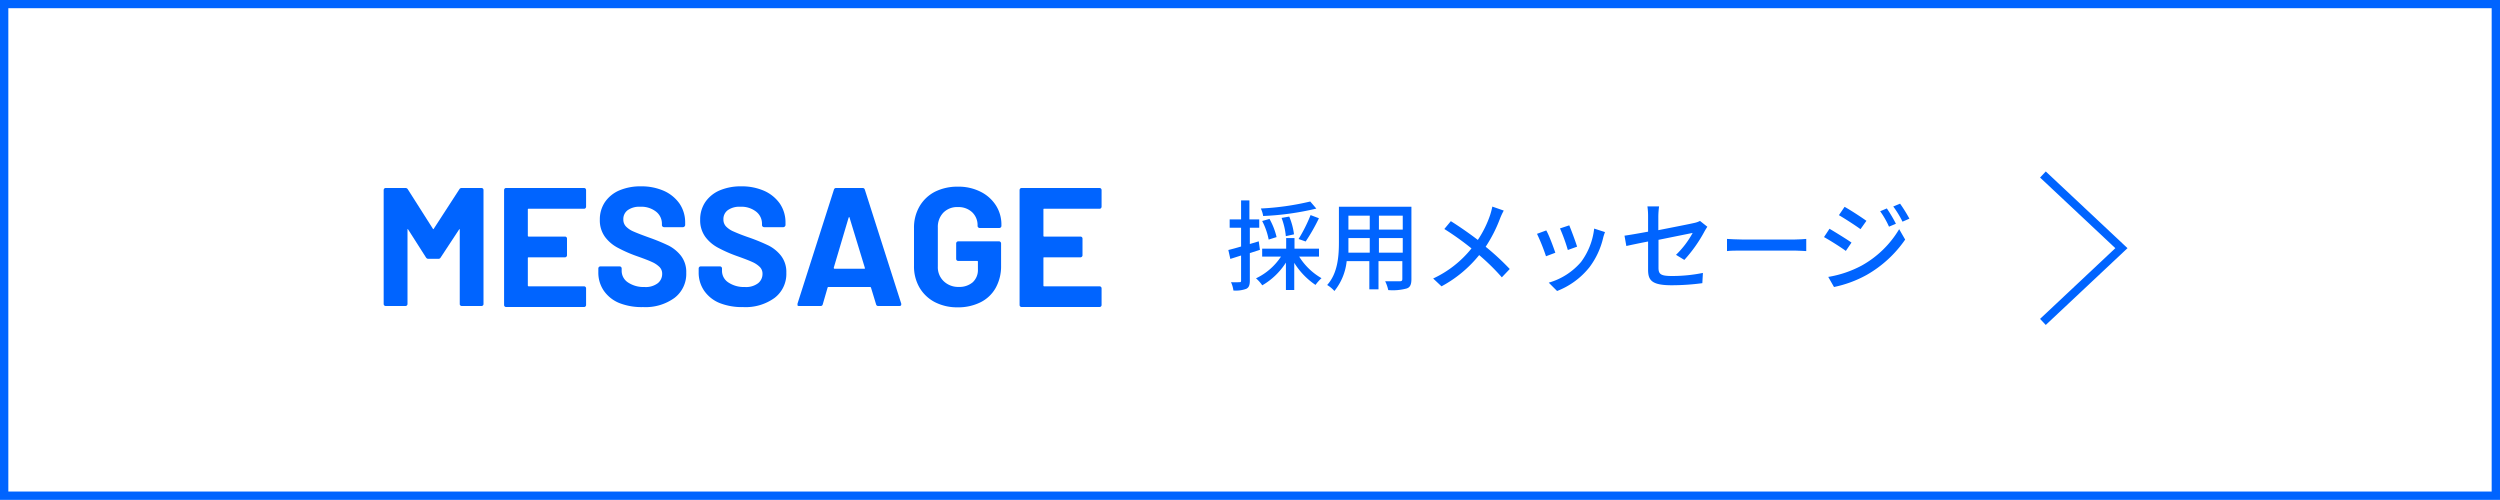
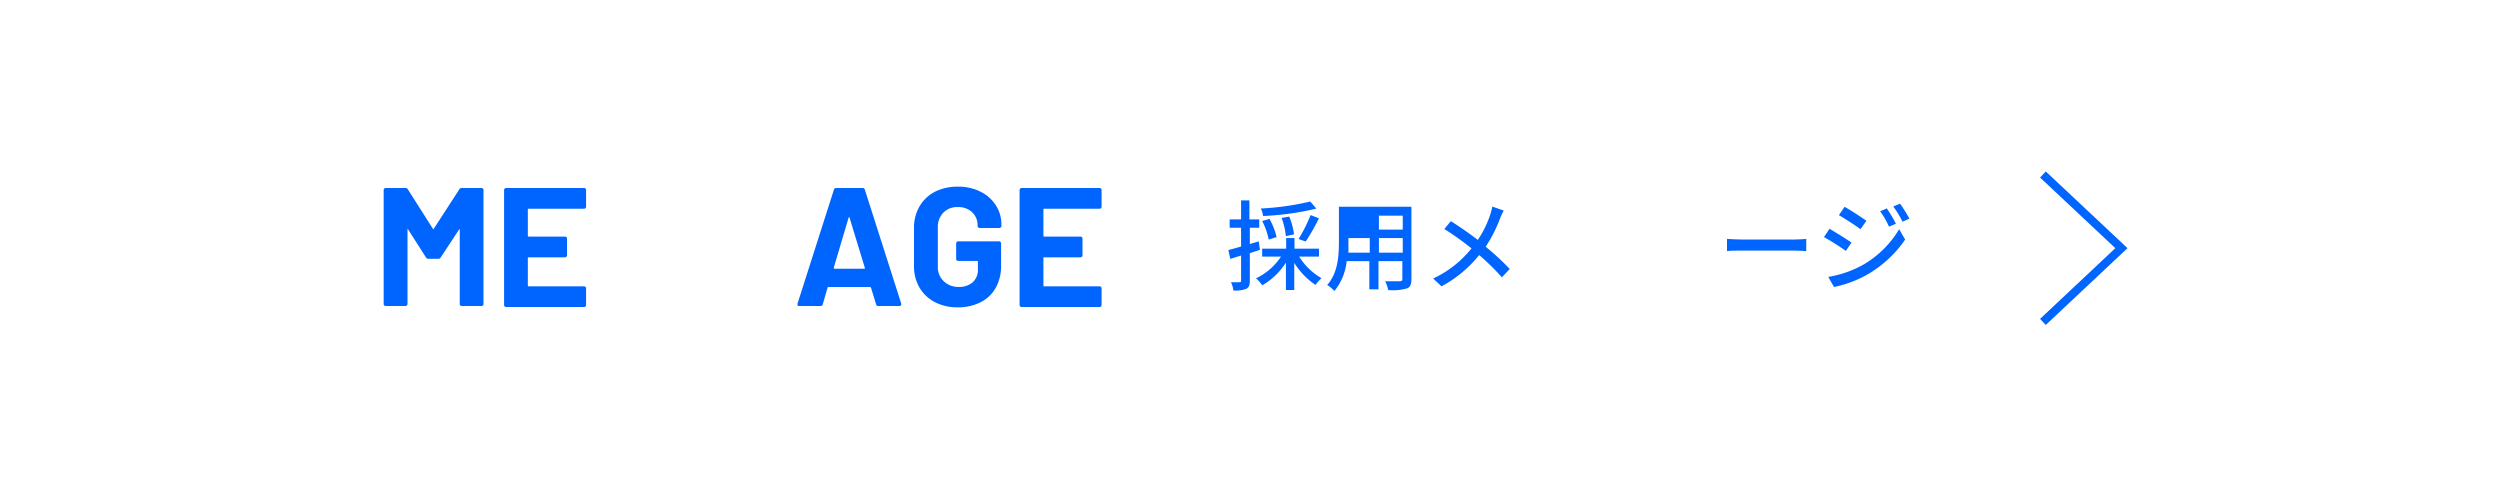
<svg xmlns="http://www.w3.org/2000/svg" id="Layer_1" data-name="Layer 1" viewBox="0 0 300 60">
  <defs>
    <style>.cls-1{fill:#0064ff;}.cls-2{fill:none;stroke:#0064ff;stroke-miterlimit:10;}</style>
  </defs>
-   <path class="cls-1" d="M789.12,483v58h-298V483h298m1-1h-300v60h300V482Z" transform="translate(-490.12 -482.02)" />
  <path class="cls-1" d="M545.53,504.58h2.37a.22.22,0,0,1,.17.07.23.23,0,0,1,.07.17V518.5a.21.21,0,0,1-.07.17.22.22,0,0,1-.17.07h-2.37a.23.23,0,0,1-.17-.07.21.21,0,0,1-.07-.17v-8.92c0-.06,0-.08,0-.08s0,0-.08.06L543,512.92a.3.3,0,0,1-.28.16h-1.19a.33.33,0,0,1-.29-.16l-2.14-3.36s-.06-.06-.08-.05,0,0,0,.09v8.9a.24.24,0,0,1-.25.24h-2.36a.24.24,0,0,1-.25-.24V504.82a.28.28,0,0,1,.07-.17.24.24,0,0,1,.18-.07h2.36a.32.32,0,0,1,.29.16l3,4.72q.06.12.12,0l3.06-4.72A.31.31,0,0,1,545.53,504.58Z" transform="translate(-490.12 -482.02)" />
  <path class="cls-1" d="M560.38,507a.24.24,0,0,1-.18.07h-6.63c-.07,0-.11,0-.11.1v3.14a.1.1,0,0,0,.11.1h4.35a.23.23,0,0,1,.17.07.22.22,0,0,1,.07.17v2a.21.21,0,0,1-.07.17.25.25,0,0,1-.17.08h-4.35c-.07,0-.11,0-.11.1v3.28a.1.1,0,0,0,.11.1h6.63a.24.24,0,0,1,.25.24v2a.24.24,0,0,1-.25.24h-9.35a.23.23,0,0,1-.17-.07.24.24,0,0,1-.07-.17V504.82a.28.28,0,0,1,.07-.17.23.23,0,0,1,.17-.07h9.35a.24.24,0,0,1,.18.07.28.28,0,0,1,.07.17v2A.28.28,0,0,1,560.38,507Z" transform="translate(-490.12 -482.02)" />
-   <path class="cls-1" d="M564.45,518.39a4.16,4.16,0,0,1-1.87-1.48,3.83,3.83,0,0,1-.66-2.23v-.45a.26.26,0,0,1,.07-.17.24.24,0,0,1,.18-.07h2.3a.24.24,0,0,1,.18.07.26.26,0,0,1,.07.17v.31a1.66,1.66,0,0,0,.74,1.36,3.35,3.35,0,0,0,2,.56,2.37,2.37,0,0,0,1.6-.46,1.41,1.41,0,0,0,.52-1.12,1.12,1.12,0,0,0-.32-.82,3,3,0,0,0-.88-.59q-.55-.26-1.77-.69a16.32,16.32,0,0,1-2.3-1,4.58,4.58,0,0,1-1.58-1.32,3.36,3.36,0,0,1-.63-2.08,3.72,3.72,0,0,1,.62-2.12,4,4,0,0,1,1.74-1.4,6.47,6.47,0,0,1,2.57-.48,6.68,6.68,0,0,1,2.75.54,4.55,4.55,0,0,1,1.88,1.53,4,4,0,0,1,.68,2.28v.3a.28.28,0,0,1-.25.25H569.8a.25.25,0,0,1-.18-.08.24.24,0,0,1-.07-.17v-.16a1.83,1.83,0,0,0-.7-1.45,2.87,2.87,0,0,0-1.91-.59,2.39,2.39,0,0,0-1.48.4,1.31,1.31,0,0,0-.54,1.11,1.2,1.2,0,0,0,.31.85,2.74,2.74,0,0,0,.93.62c.41.18,1.05.43,1.92.74a23.53,23.53,0,0,1,2.25.93,4.51,4.51,0,0,1,1.48,1.2,3.18,3.18,0,0,1,.66,2.08,3.61,3.61,0,0,1-1.4,3,5.91,5.91,0,0,1-3.78,1.11A7.31,7.31,0,0,1,564.45,518.39Z" transform="translate(-490.12 -482.02)" />
-   <path class="cls-1" d="M576.49,518.39a4.16,4.16,0,0,1-1.87-1.48,3.83,3.83,0,0,1-.66-2.23v-.45a.26.26,0,0,1,.07-.17.24.24,0,0,1,.18-.07h2.3a.24.24,0,0,1,.18.07.26.26,0,0,1,.07.17v.31a1.66,1.66,0,0,0,.74,1.36,3.35,3.35,0,0,0,2,.56,2.37,2.37,0,0,0,1.6-.46,1.41,1.41,0,0,0,.52-1.12,1.12,1.12,0,0,0-.32-.82,3,3,0,0,0-.88-.59q-.56-.26-1.77-.69a16.32,16.32,0,0,1-2.3-1,4.58,4.58,0,0,1-1.58-1.32,3.36,3.36,0,0,1-.63-2.08,3.72,3.72,0,0,1,.62-2.12,4,4,0,0,1,1.74-1.4,6.47,6.47,0,0,1,2.57-.48,6.68,6.68,0,0,1,2.75.54,4.55,4.55,0,0,1,1.88,1.53,4,4,0,0,1,.68,2.28v.3a.28.28,0,0,1-.25.25h-2.32a.25.25,0,0,1-.18-.08.24.24,0,0,1-.07-.17v-.16a1.83,1.83,0,0,0-.7-1.45,2.87,2.87,0,0,0-1.91-.59,2.39,2.39,0,0,0-1.48.4,1.31,1.31,0,0,0-.54,1.11,1.2,1.2,0,0,0,.31.85,2.74,2.74,0,0,0,.93.62c.41.18,1,.43,1.92.74a23.53,23.53,0,0,1,2.25.93,4.51,4.51,0,0,1,1.48,1.2,3.18,3.18,0,0,1,.66,2.08,3.61,3.61,0,0,1-1.4,3,5.91,5.91,0,0,1-3.78,1.11A7.31,7.31,0,0,1,576.49,518.39Z" transform="translate(-490.12 -482.02)" />
  <path class="cls-1" d="M595.25,518.54l-.61-2a.11.11,0,0,0-.1-.08h-5c-.05,0-.08,0-.11.08l-.58,2a.25.25,0,0,1-.27.2H586a.21.21,0,0,1-.18-.07s0-.11,0-.21l4.37-13.68a.26.26,0,0,1,.27-.2h3.17a.26.26,0,0,1,.27.2l4.37,13.68a.3.3,0,0,1,0,.1c0,.12-.08.18-.23.18h-2.57A.25.25,0,0,1,595.25,518.54Zm-5-4.27h3.57c.08,0,.1,0,.08-.12l-1.83-6c0-.05,0-.08-.06-.07a.14.14,0,0,0-.06.07l-1.78,6C590.18,514.23,590.21,514.27,590.27,514.27Z" transform="translate(-490.12 -482.02)" />
  <path class="cls-1" d="M602.31,518.28a4.59,4.59,0,0,1-1.85-1.75,5.05,5.05,0,0,1-.66-2.6V509.4a5.06,5.06,0,0,1,.66-2.61,4.55,4.55,0,0,1,1.85-1.76,6,6,0,0,1,2.76-.61,5.83,5.83,0,0,1,2.72.61,4.59,4.59,0,0,1,1.84,1.64,4.26,4.26,0,0,1,.66,2.32v.14a.24.24,0,0,1-.07.17.25.25,0,0,1-.18.08h-2.36a.25.25,0,0,1-.18-.08.24.24,0,0,1-.07-.17v-.06a2.13,2.13,0,0,0-.64-1.57,2.38,2.38,0,0,0-1.72-.63,2.31,2.31,0,0,0-1.75.67,2.46,2.46,0,0,0-.66,1.78V514a2.31,2.31,0,0,0,.71,1.77,2.5,2.5,0,0,0,1.8.68,2.45,2.45,0,0,0,1.68-.56,2,2,0,0,0,.62-1.55v-.91a.09.09,0,0,0-.1-.1h-2.26a.24.24,0,0,1-.18-.07.26.26,0,0,1-.07-.17v-1.86a.24.24,0,0,1,.07-.17.25.25,0,0,1,.18-.08H610a.25.25,0,0,1,.18.08.24.24,0,0,1,.07.17v2.67a5.33,5.33,0,0,1-.65,2.67,4.25,4.25,0,0,1-1.83,1.73,6,6,0,0,1-2.74.6A5.85,5.85,0,0,1,602.31,518.28Z" transform="translate(-490.12 -482.02)" />
  <path class="cls-1" d="M622.24,507a.24.24,0,0,1-.18.07h-6.63c-.07,0-.1,0-.1.1v3.14a.09.09,0,0,0,.1.1h4.35a.23.23,0,0,1,.17.07.22.22,0,0,1,.07.17v2a.21.21,0,0,1-.07.17.25.25,0,0,1-.17.08h-4.35c-.07,0-.1,0-.1.1v3.28a.09.09,0,0,0,.1.1h6.63a.24.24,0,0,1,.25.24v2a.24.24,0,0,1-.25.24h-9.35a.23.23,0,0,1-.17-.07.24.24,0,0,1-.07-.17V504.82a.28.28,0,0,1,.07-.17.23.23,0,0,1,.17-.07h9.35a.24.24,0,0,1,.18.07.28.28,0,0,1,.07.17v2A.28.28,0,0,1,622.24,507Z" transform="translate(-490.12 -482.02)" />
  <path class="cls-1" d="M641.31,512l-1.21.39v3.29c0,.55-.11.84-.43,1a3.63,3.63,0,0,1-1.54.2,3.51,3.51,0,0,0-.29-1,8.48,8.48,0,0,0,1,0c.15,0,.21,0,.21-.2v-3l-1.29.41-.24-1.07c.42-.1,1-.26,1.53-.42v-2.25h-1.37v-1h1.37v-2.28h1v2.28h1.18v1H640.1v1.95l1.07-.32Zm4.71.81a7.62,7.62,0,0,0,2.68,2.59,5.56,5.56,0,0,0-.72.81,8.76,8.76,0,0,1-2.55-2.65v3.26h-1v-3.29a8.29,8.29,0,0,1-2.84,2.73,4.3,4.3,0,0,0-.75-.84,7.4,7.4,0,0,0,3-2.61h-2.26v-.95h2.88v-1.27h1v1.27h2.94v.95Zm2.06-5.76a33.16,33.16,0,0,1-6.38.89,3.35,3.35,0,0,0-.28-.9,32.08,32.08,0,0,0,5.93-.84Zm-5.72,3.72a8.06,8.06,0,0,0-.78-2.23l.88-.25a8.35,8.35,0,0,1,.85,2.18Zm2.06-.41a8.44,8.44,0,0,0-.51-2.19l.92-.16a8.08,8.08,0,0,1,.57,2.13Zm1.53.34a18.33,18.33,0,0,0,1.44-2.87l1,.38A22.27,22.27,0,0,1,646.8,511Z" transform="translate(-490.12 -482.02)" />
-   <path class="cls-1" d="M659.49,515.51c0,.64-.15,1-.58,1.13a6.37,6.37,0,0,1-2.2.19,4.61,4.61,0,0,0-.37-1.06c.76,0,1.53,0,1.76,0s.3-.07.3-.29v-2.12h-2.86v3.38h-1.1v-3.38h-2.72a6.81,6.81,0,0,1-1.47,3.58,3.8,3.8,0,0,0-.87-.72c1.29-1.43,1.41-3.52,1.41-5.19v-4.2h8.7Zm-5-3.17v-1.75h-2.56v.48c0,.4,0,.84,0,1.27Zm-2.56-4.44v1.67h2.56V507.9Zm6.52,0h-2.86v1.67h2.86Zm0,4.44v-1.75h-2.86v1.75Z" transform="translate(-490.12 -482.02)" />
+   <path class="cls-1" d="M659.49,515.51c0,.64-.15,1-.58,1.13a6.37,6.37,0,0,1-2.2.19,4.61,4.61,0,0,0-.37-1.06c.76,0,1.53,0,1.76,0s.3-.07.3-.29v-2.12h-2.86v3.38h-1.1v-3.38h-2.72a6.81,6.81,0,0,1-1.47,3.58,3.8,3.8,0,0,0-.87-.72c1.29-1.43,1.41-3.52,1.41-5.19v-4.2h8.7Zm-5-3.17v-1.75h-2.56v.48c0,.4,0,.84,0,1.27Zm-2.56-4.44v1.67V507.9Zm6.52,0h-2.86v1.67h2.86Zm0,4.44v-1.75h-2.86v1.75Z" transform="translate(-490.12 -482.02)" />
  <path class="cls-1" d="M670.11,508.28a16.88,16.88,0,0,1-1.71,3.35,30.32,30.32,0,0,1,2.89,2.67l-.95,1a25.41,25.41,0,0,0-2.72-2.67,14.76,14.76,0,0,1-4.52,3.75l-1-.94a12.77,12.77,0,0,0,4.6-3.61,33.79,33.79,0,0,0-3.26-2.33l.78-.94c1,.62,2.3,1.53,3.24,2.25a12.66,12.66,0,0,0,1.48-3,9.85,9.85,0,0,0,.26-1l1.37.48A8.2,8.2,0,0,0,670.11,508.28Z" transform="translate(-490.12 -482.02)" />
-   <path class="cls-1" d="M676.76,512.35l-1.12.42a23.53,23.53,0,0,0-1.08-2.69l1.11-.41C676,510.22,676.54,511.7,676.76,512.35Zm5.75-1.84a9.39,9.39,0,0,1-1.65,3.57,9.21,9.21,0,0,1-3.89,2.86l-1-1a8,8,0,0,0,3.88-2.49,8.26,8.26,0,0,0,1.57-4l1.3.42A6.88,6.88,0,0,0,682.51,510.51Zm-3.14,1.11-1.11.4a21.32,21.32,0,0,0-.94-2.59l1.11-.37C678.64,509.55,679.22,511.1,679.37,511.62Z" transform="translate(-490.12 -482.02)" />
-   <path class="cls-1" d="M687.89,511c-1.13.22-2.12.43-2.61.54l-.22-1.24c.54-.07,1.62-.26,2.83-.48V508a8,8,0,0,0-.08-1.21h1.4a9.71,9.71,0,0,0-.09,1.21v1.64c1.88-.37,3.77-.74,4.28-.86a2.61,2.61,0,0,0,.72-.25l.88.7c-.09.14-.23.36-.33.54a16.91,16.91,0,0,1-2.43,3.44l-1-.61a10.83,10.83,0,0,0,2-2.63l-4.1.83v3.34c0,.78.26,1,1.62,1a18.45,18.45,0,0,0,3.71-.37L694.4,516a27.69,27.69,0,0,1-3.69.25c-2.42,0-2.82-.62-2.82-1.88Z" transform="translate(-490.12 -482.02)" />
  <path class="cls-1" d="M699.12,510.76h6.42c.57,0,1-.05,1.33-.07v1.46c-.26,0-.81-.06-1.33-.06h-6.42c-.65,0-1.36,0-1.76.06v-1.46C697.75,510.71,698.48,510.76,699.12,510.76Z" transform="translate(-490.12 -482.02)" />
  <path class="cls-1" d="M712.3,511.13l-.68,1c-.61-.45-1.88-1.25-2.62-1.66l.66-1C710.4,509.91,711.75,510.74,712.3,511.13Zm1.2,2.77a12,12,0,0,0,4.52-4.38l.72,1.25a14.07,14.07,0,0,1-4.62,4.24,13.86,13.86,0,0,1-3.92,1.45l-.69-1.21A13,13,0,0,0,713.5,513.9Zm.59-5.38-.71,1c-.6-.44-1.87-1.26-2.59-1.68l.68-1C712.2,507.24,713.52,508.11,714.09,508.52Zm3.54.35-.83.35a10.47,10.47,0,0,0-1.06-1.85l.8-.34A17.16,17.16,0,0,1,717.63,508.87Zm1.62-.61-.83.36a11.32,11.32,0,0,0-1.11-1.82l.82-.34A17.93,17.93,0,0,1,719.25,508.26Z" transform="translate(-490.12 -482.02)" />
  <polyline class="cls-2" points="245.15 20.94 254.57 29.78 245.15 38.63" />
</svg>